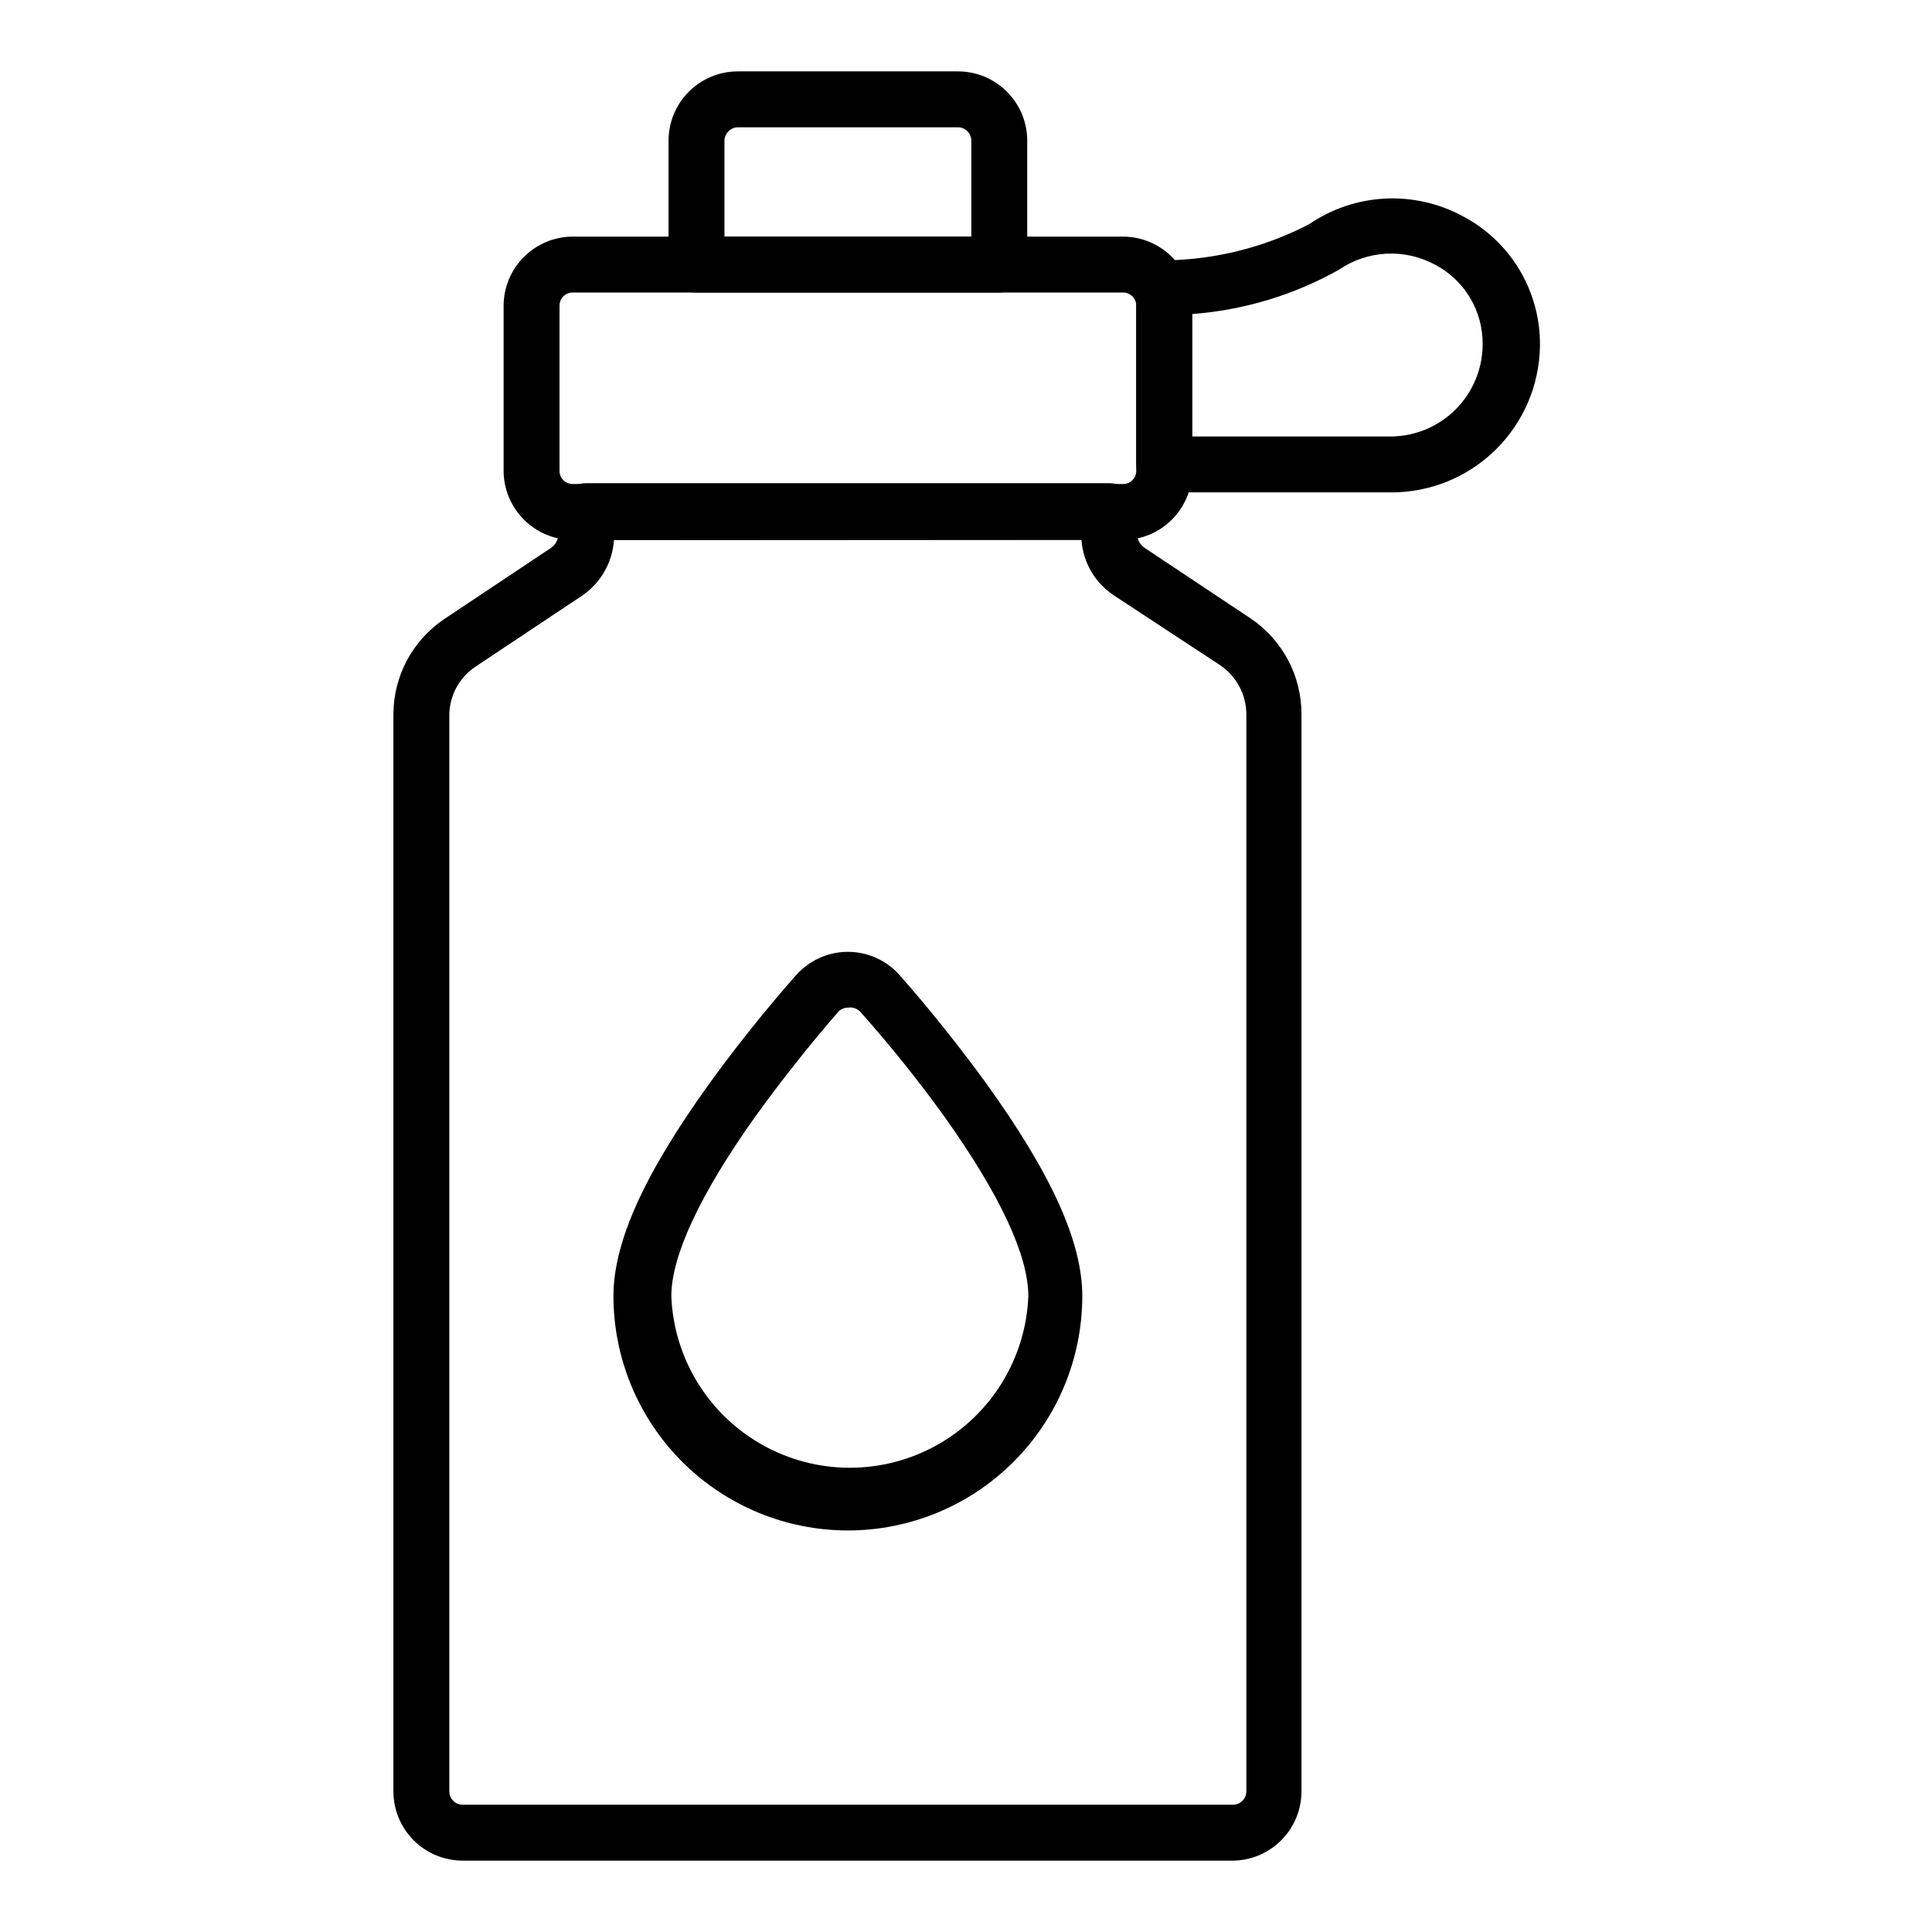
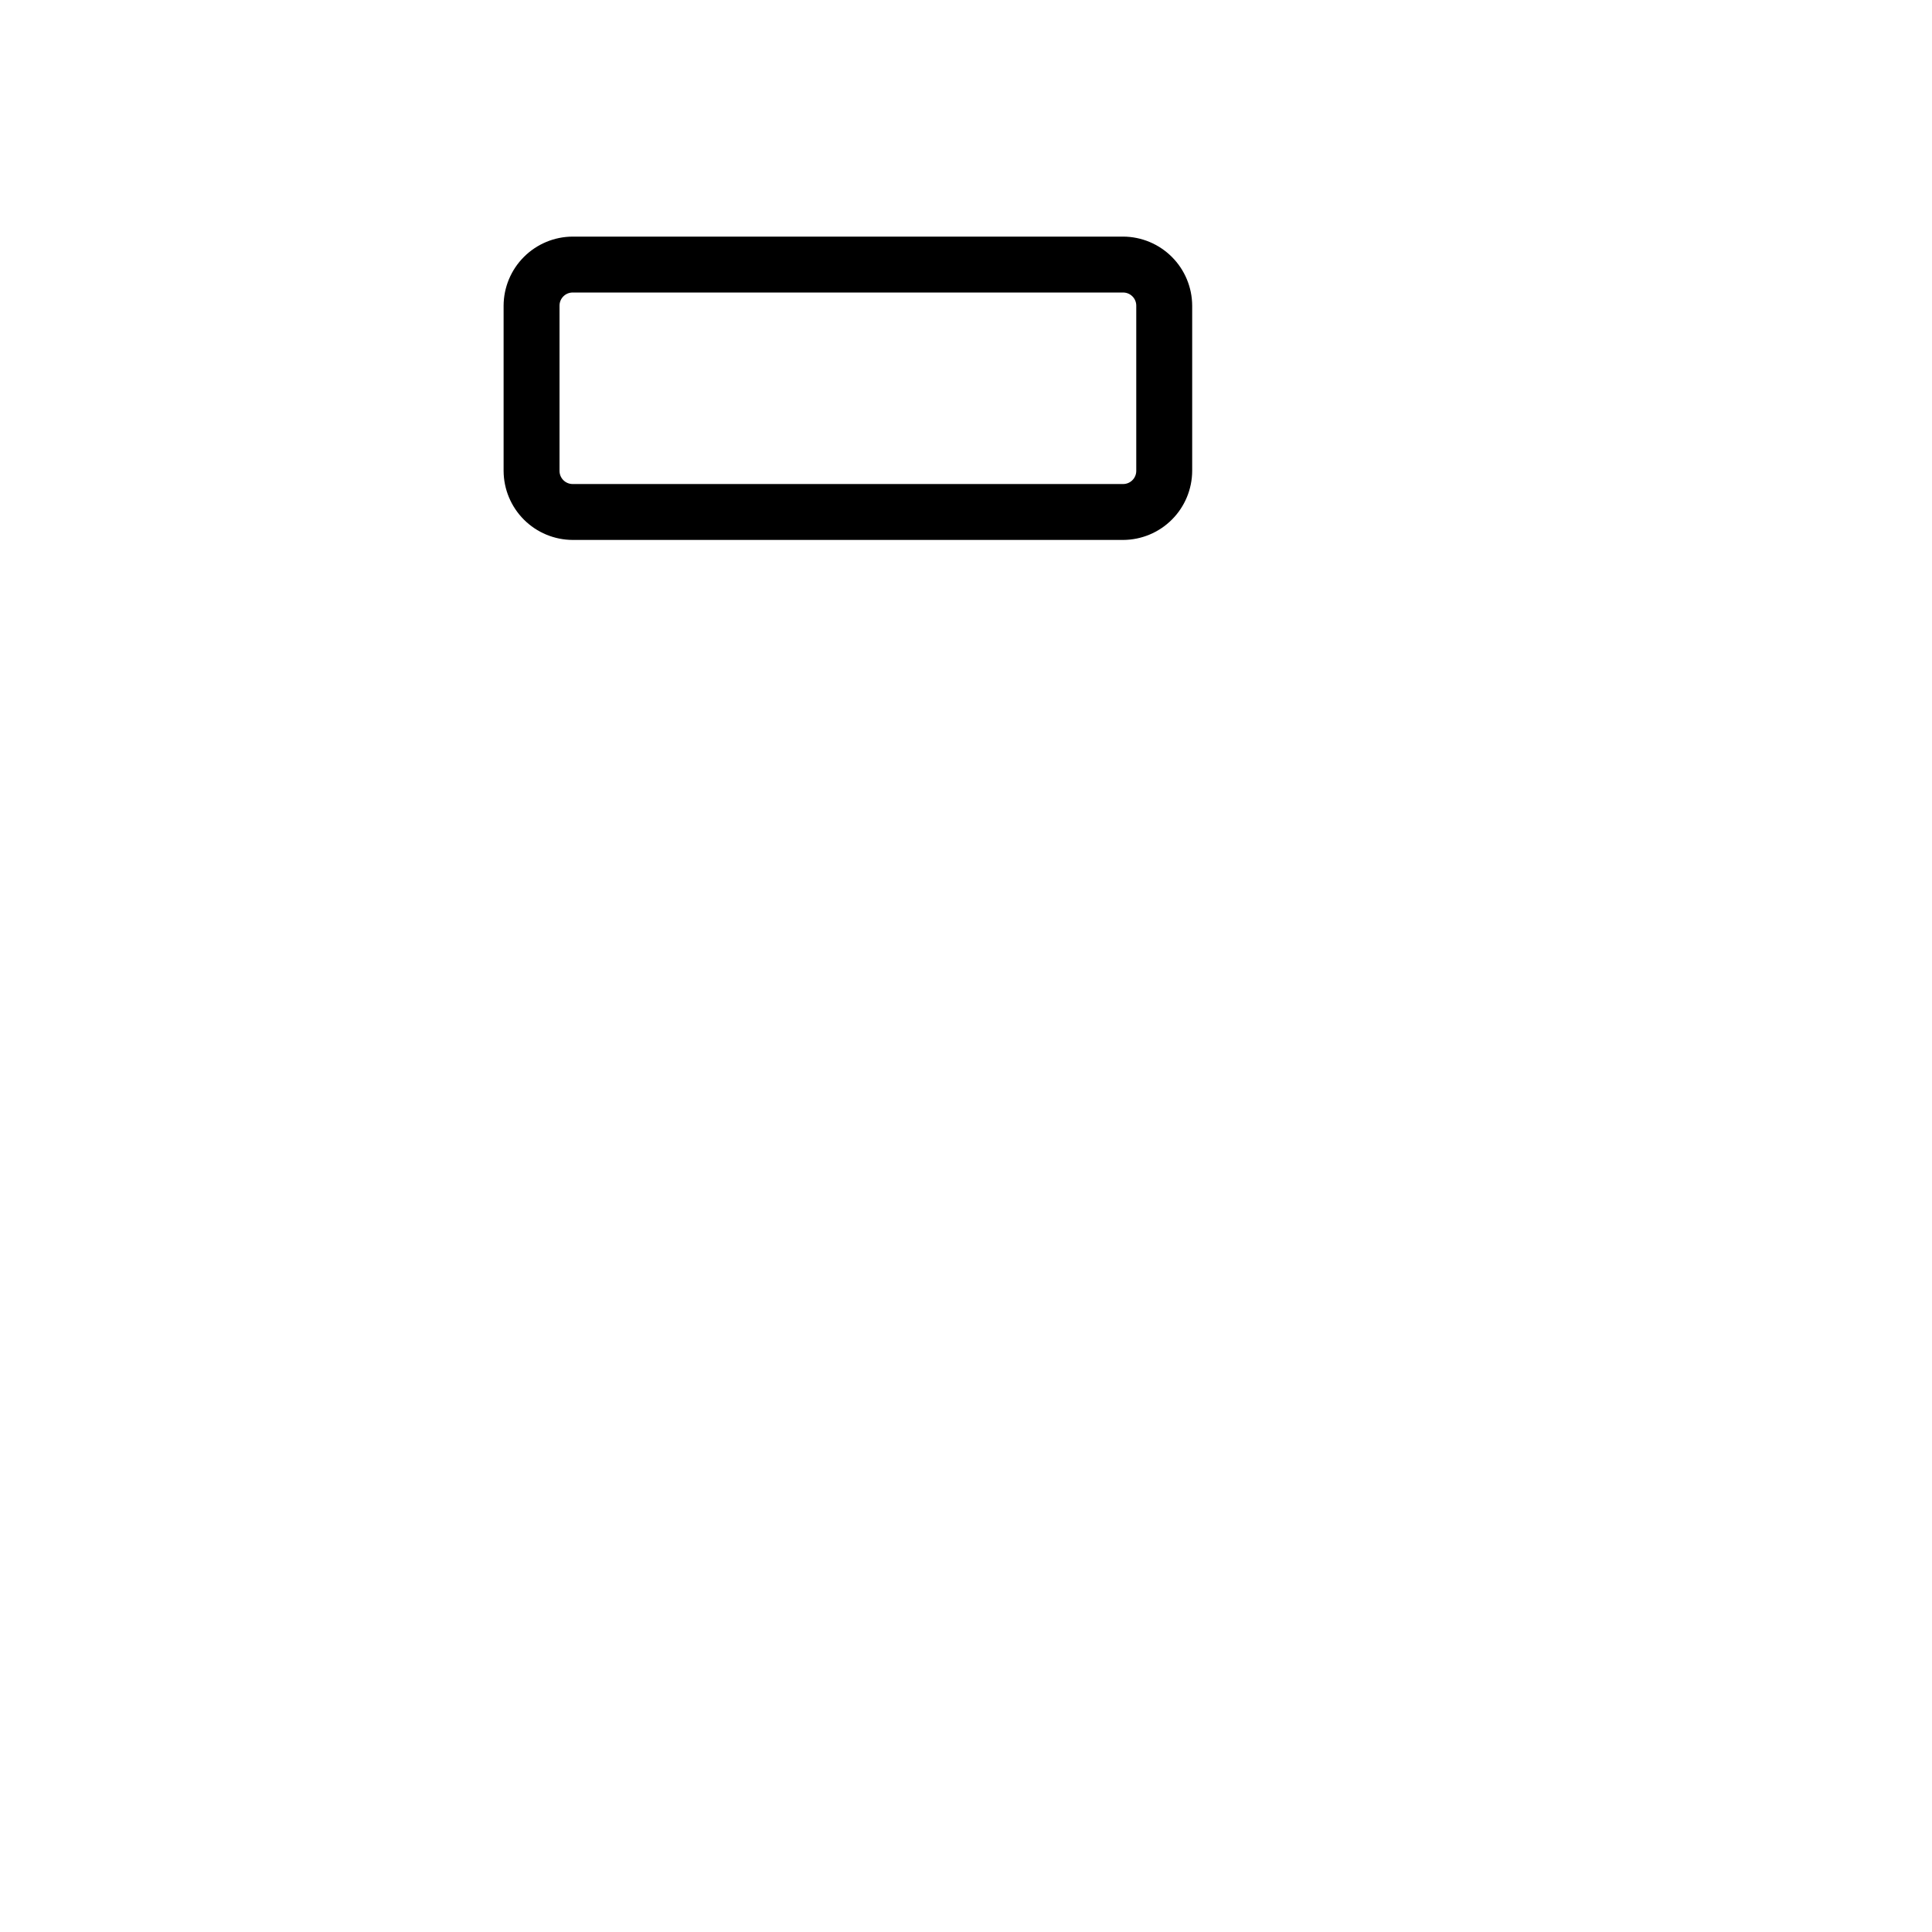
<svg xmlns="http://www.w3.org/2000/svg" fill="#000000" width="800px" height="800px" version="1.1" viewBox="144 144 512 512">
  <g>
-     <path d="m470.75 637.09h-204.12c-4.859 0-9.523-1.926-12.965-5.356-3.445-3.43-5.391-8.086-5.41-12.945v-285.47c0.008-10.141 5.062-19.613 13.484-25.262l28.227-18.82h0.004c1.258-0.844 2.008-2.262 2-3.777v-6.004c0-4.09 3.316-7.406 7.41-7.406h138.55c1.965 0 3.848 0.781 5.238 2.168 1.391 1.391 2.168 3.273 2.168 5.238v6.004c0.008 1.527 0.789 2.949 2.074 3.777l28.152 18.746h0.004c8.375 5.707 13.375 15.199 13.336 25.336v285.25c0.039 4.859-1.848 9.539-5.25 13.012-3.402 3.469-8.043 5.453-12.902 5.512zm-164.04-350c-0.395 5.992-3.539 11.461-8.52 14.816l-28.152 18.746c-4.262 2.824-6.867 7.559-6.965 12.668v285.25c-0.043 0.969 0.316 1.914 0.988 2.613 0.668 0.699 1.598 1.094 2.566 1.09h204.12c1.938 0.004 3.516-1.547 3.555-3.481v-285.47c-0.016-5.231-2.621-10.113-6.961-13.039l-28.082-18.449c-5.051-3.305-8.262-8.793-8.668-14.816z" />
-     <path d="m512.61 274.49h-60.086c-4.09 0-7.41-3.32-7.41-7.41v-42.008c0.094-0.441 0.094-0.895 0-1.336-1.055-2.098-1.055-4.57 0-6.668 1.043-2.148 3.055-3.668 5.41-4.074 0.863-0.074 1.73-0.074 2.594 0 13.164-0.227 26.098-3.496 37.785-9.559 5.891-4.039 12.773-6.387 19.906-6.793s14.238 1.152 20.547 4.496c6.34 3.262 11.641 8.227 15.309 14.344 3.664 6.113 5.547 13.129 5.438 20.258-0.156 10.355-4.391 20.234-11.785 27.488-7.391 7.254-17.348 11.301-27.707 11.262zm-52.676-14.816 52.676-0.004c6.434-0.039 12.594-2.609 17.141-7.16 4.551-4.547 7.125-10.707 7.164-17.141 0.066-4.398-1.098-8.727-3.363-12.5-2.266-3.769-5.539-6.832-9.457-8.836-3.93-2.078-8.352-3.047-12.789-2.797-4.438 0.246-8.727 1.699-12.402 4.203-11.969 6.738-25.273 10.758-38.969 11.781z" />
-     <path d="m408.82 221.52h-80.242c-4.09 0-7.406-3.316-7.406-7.406v-32.824c0-4.871 1.934-9.547 5.379-12.992 3.449-3.445 8.121-5.383 12.996-5.383h58.309c4.871 0 9.547 1.938 12.992 5.383 3.445 3.445 5.379 8.121 5.379 12.992v32.824c0 1.965-0.777 3.848-2.168 5.238-1.391 1.387-3.273 2.168-5.238 2.168zm-72.832-14.816h65.422v-25.414c0-1.965-1.594-3.555-3.555-3.555h-58.309c-1.949 0.039-3.519 1.609-3.559 3.555z" />
    <path d="m441.64 287.09h-145.88c-4.848-0.02-9.492-1.953-12.918-5.383-3.43-3.426-5.363-8.07-5.383-12.918v-43.785c0.02-4.848 1.953-9.492 5.383-12.918 3.426-3.43 8.07-5.363 12.918-5.383h145.88c4.848 0.02 9.492 1.953 12.918 5.383 3.43 3.426 5.363 8.07 5.383 12.918v43.785c-0.02 4.848-1.953 9.492-5.383 12.918-3.426 3.43-8.07 5.363-12.918 5.383zm-145.88-65.57c-1.922 0-3.481 1.559-3.481 3.484v43.785c0 1.922 1.559 3.484 3.481 3.484h145.88c1.922 0 3.481-1.562 3.481-3.484v-43.785c0-0.926-0.363-1.809-1.02-2.465-0.652-0.652-1.539-1.02-2.461-1.02z" />
-     <path d="m368.66 549.59c-16.461-0.02-32.242-6.566-43.883-18.207-11.637-11.641-18.188-27.422-18.207-43.879 0-14.301 8.074-32.23 25.34-56.234 10.078-14.004 20.152-25.562 22.969-28.746v-0.004c0.477-0.555 1-1.074 1.555-1.555 3.617-3.266 8.391-4.957 13.258-4.691 4.871 0.262 9.43 2.461 12.672 6.102 2 2.223 12.445 14.152 23.117 28.895 17.262 24.004 25.34 41.934 25.34 56.234-0.02 16.473-6.578 32.262-18.234 43.906-11.652 11.641-27.453 18.18-43.926 18.18zm0-138.55c-0.852 0.004-1.668 0.32-2.297 0.887-3.113 3.481-12.742 14.816-22.227 28.008-14.816 20.82-22.227 37.043-22.227 47.566h-0.004c0.652 16.453 9.809 31.391 24.18 39.434 14.371 8.047 31.887 8.047 46.258 0 14.371-8.043 23.523-22.98 24.176-39.434 0-10.742-7.41-26.746-22.227-47.566-6.93-9.613-14.348-18.859-22.227-27.711-0.852-0.957-2.144-1.406-3.406-1.184z" />
  </g>
</svg>